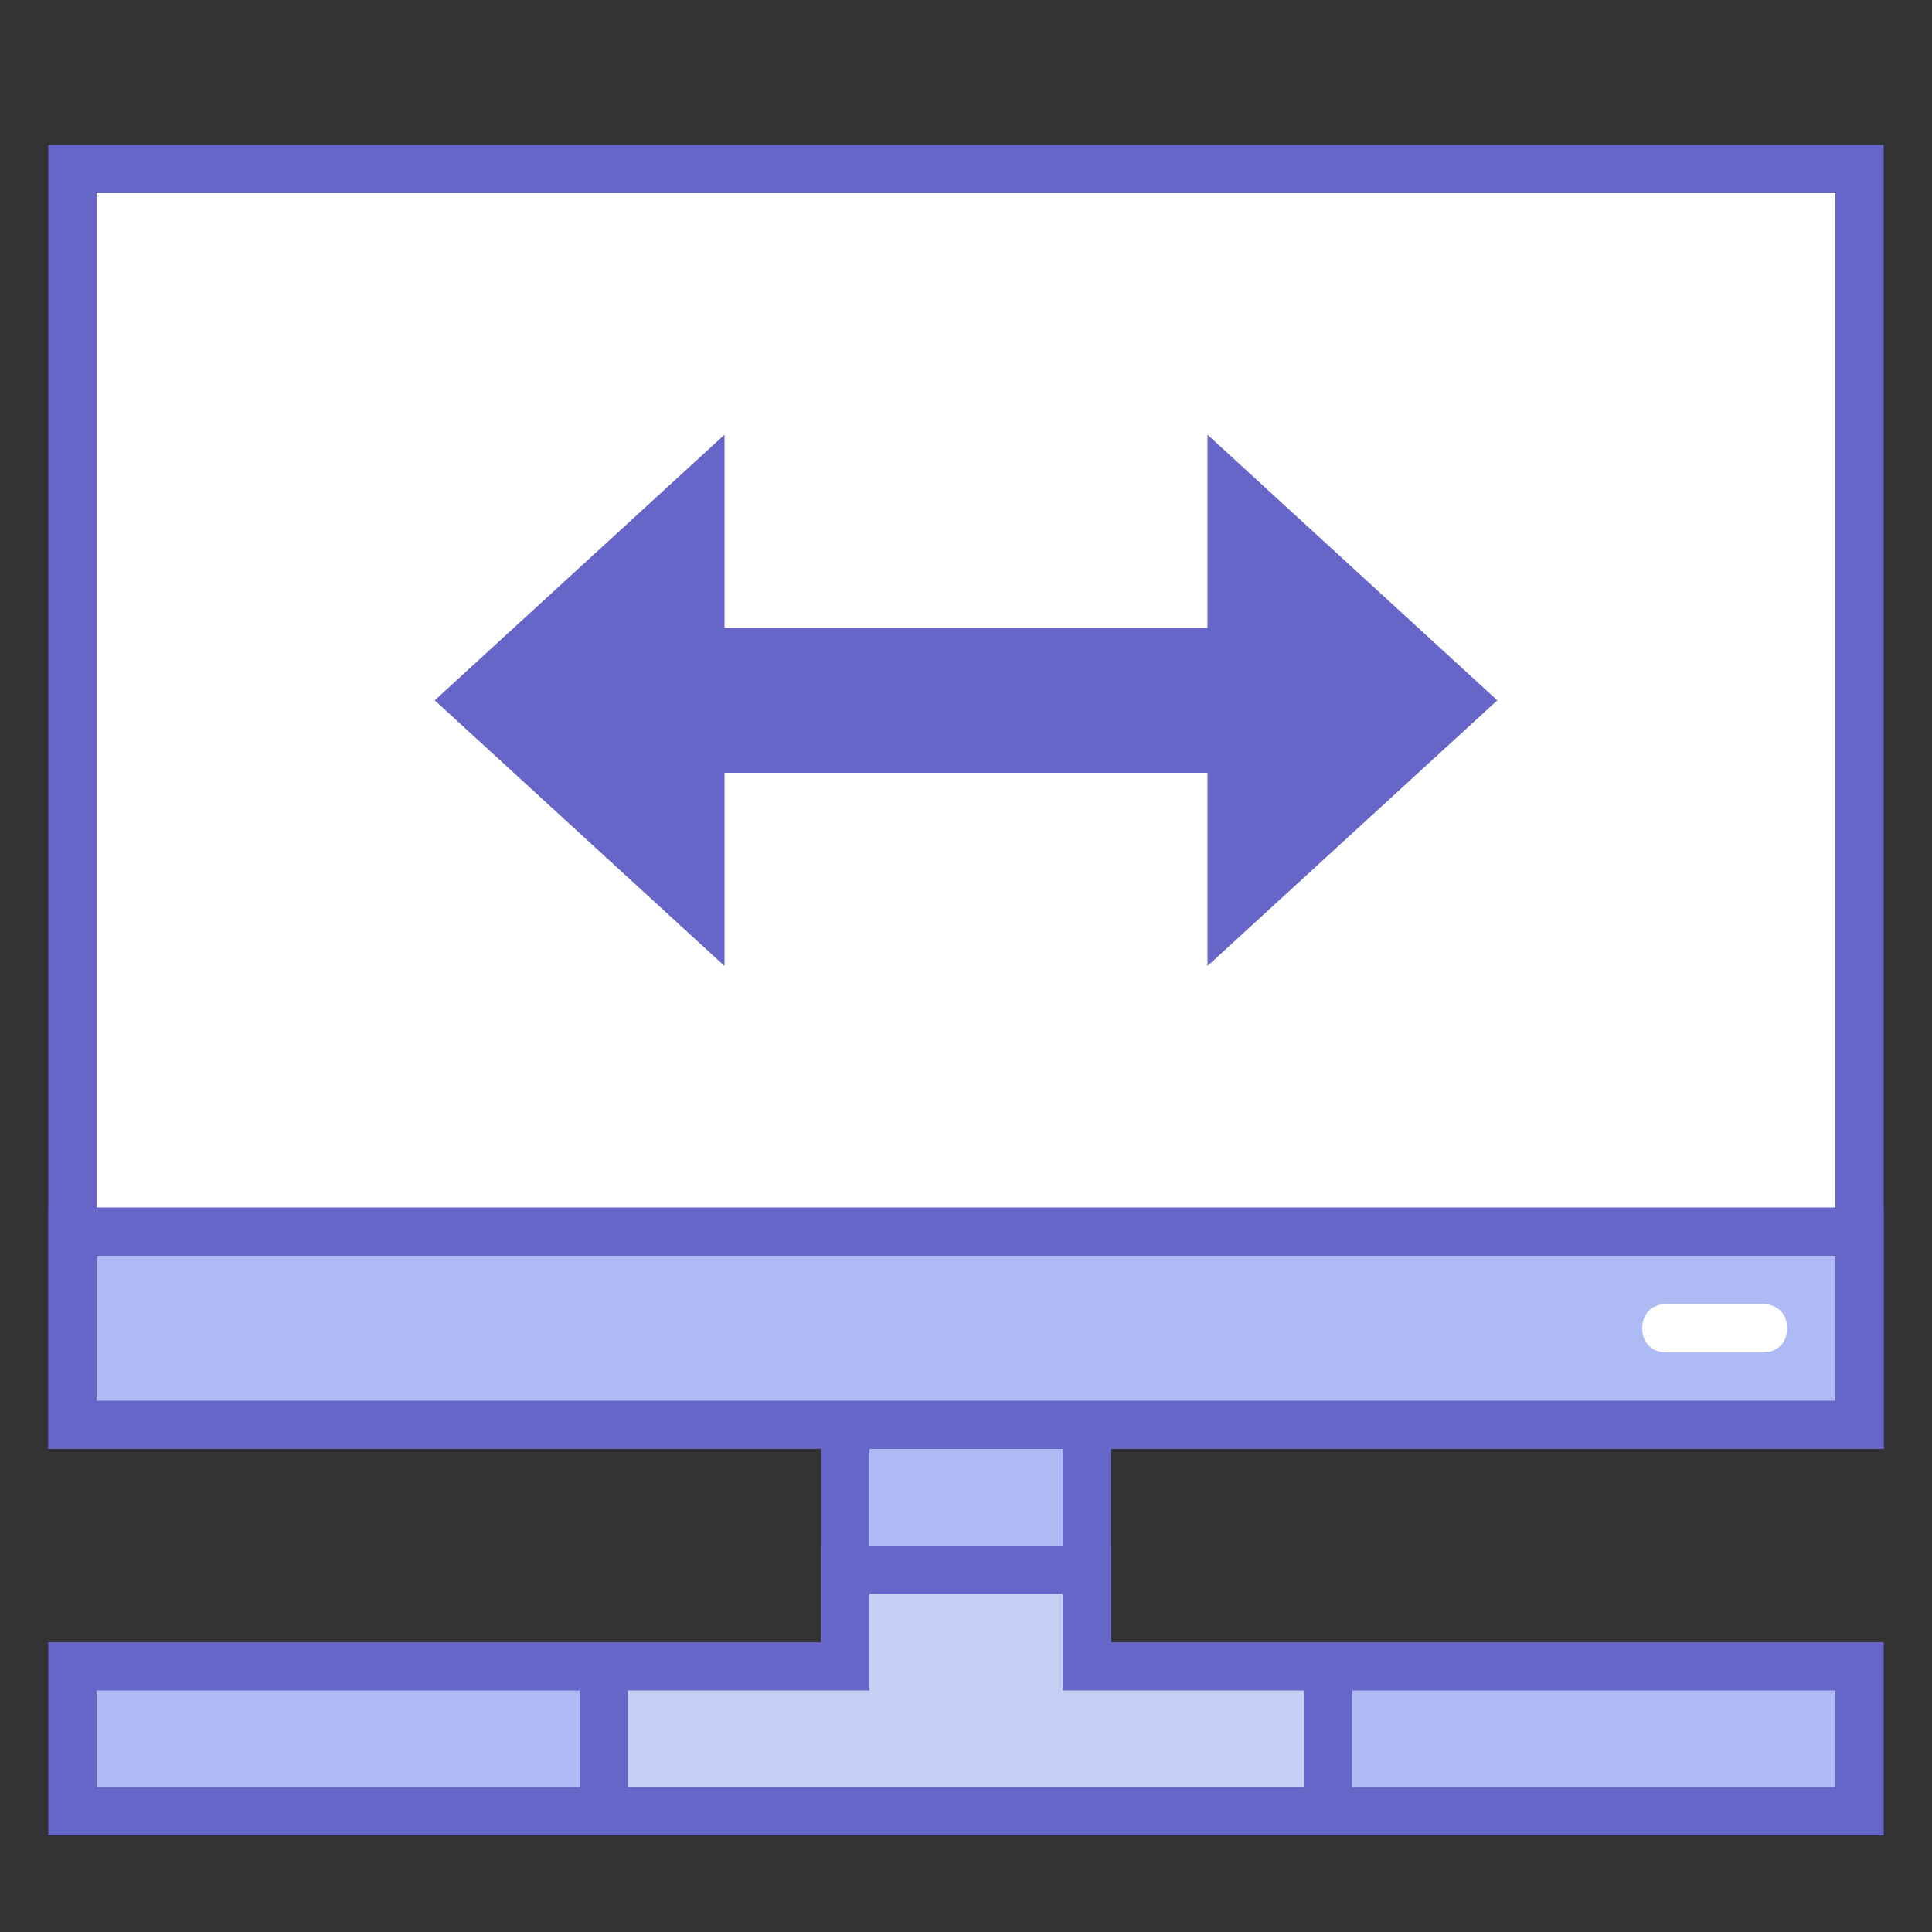
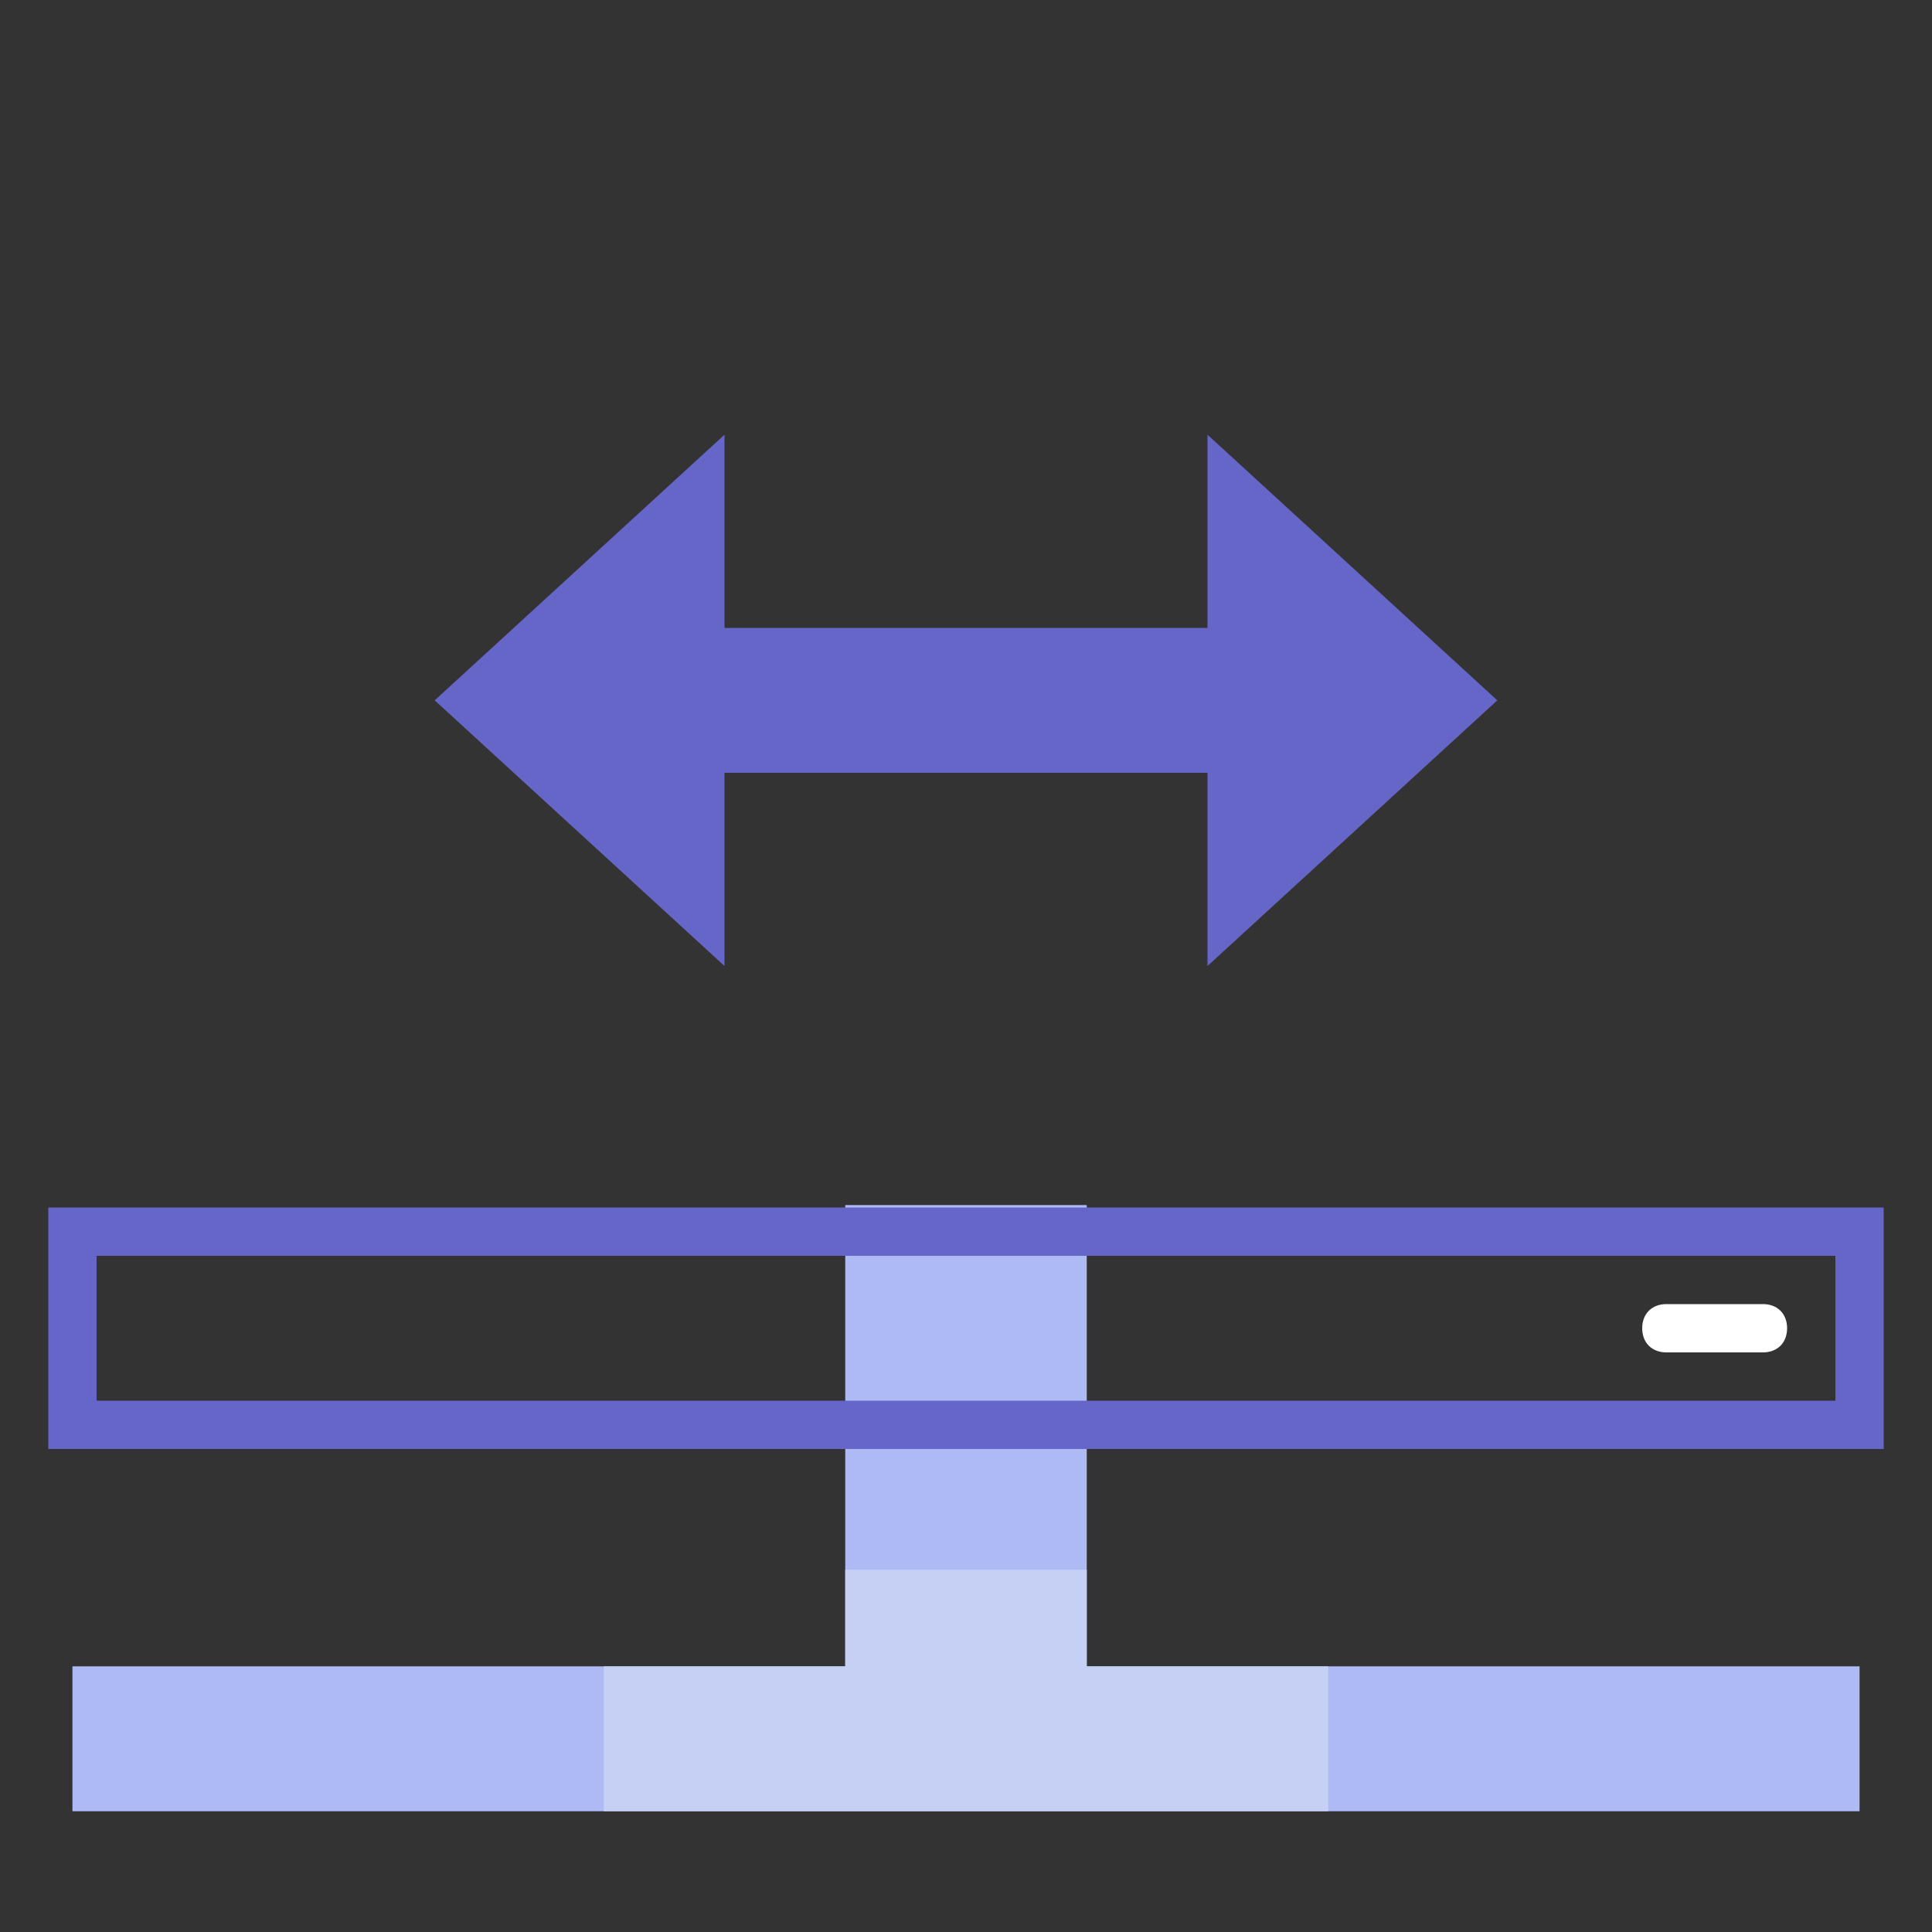
<svg xmlns="http://www.w3.org/2000/svg" version="1.1" id="Layer_1" x="0" y="0" width="80" height="80" viewBox="0 0 80 80" xml:space="preserve">
  <rect x="0" y="0" width="80" height="80" fill="#333333" stroke="none" />
  <style>.st0{fill:#aebaf4}.st1{fill:#6666c9}.st3{fill:#fff}</style>
  <g id="surface1">
    <path class="st0" d="M3 75v-6h32V49.9h10V69h32v6H3z" />
-     <path class="st1" d="M44 50.9V70h32v4H4v-4h32V50.9h8m2-2H34V68H2v8h76v-8H46V48.9z" />
    <path d="M25 75v-6h10v-4h10v4h10v6H25z" fill="#c6d0f4" />
-     <path class="st1" d="M44 66v4h10v4H26v-4h10v-4h8m2-2H34v4H24v8h32v-8H46v-4z" />
-     <path class="st3" d="M3 7h74v52H3V7z" />
-     <path class="st1" d="M76 8v50H4V8h72m2-2H2v54h76V6z" />
-     <path class="st0" d="M3 51h74v8H3v-8z" />
    <path class="st1" d="M76 52v6H4v-6h72m2-2H2v10h76V50z" />
    <path class="st3" d="M73 56h-4c-.6 0-1-.4-1-1s.4-1 1-1h4c.6 0 1 .4 1 1s-.4 1-1 1z" />
    <path class="st1" d="M62 29L50 18v8H30v-8L18 29l12 11v-8h20v8l12-11z" />
  </g>
</svg>